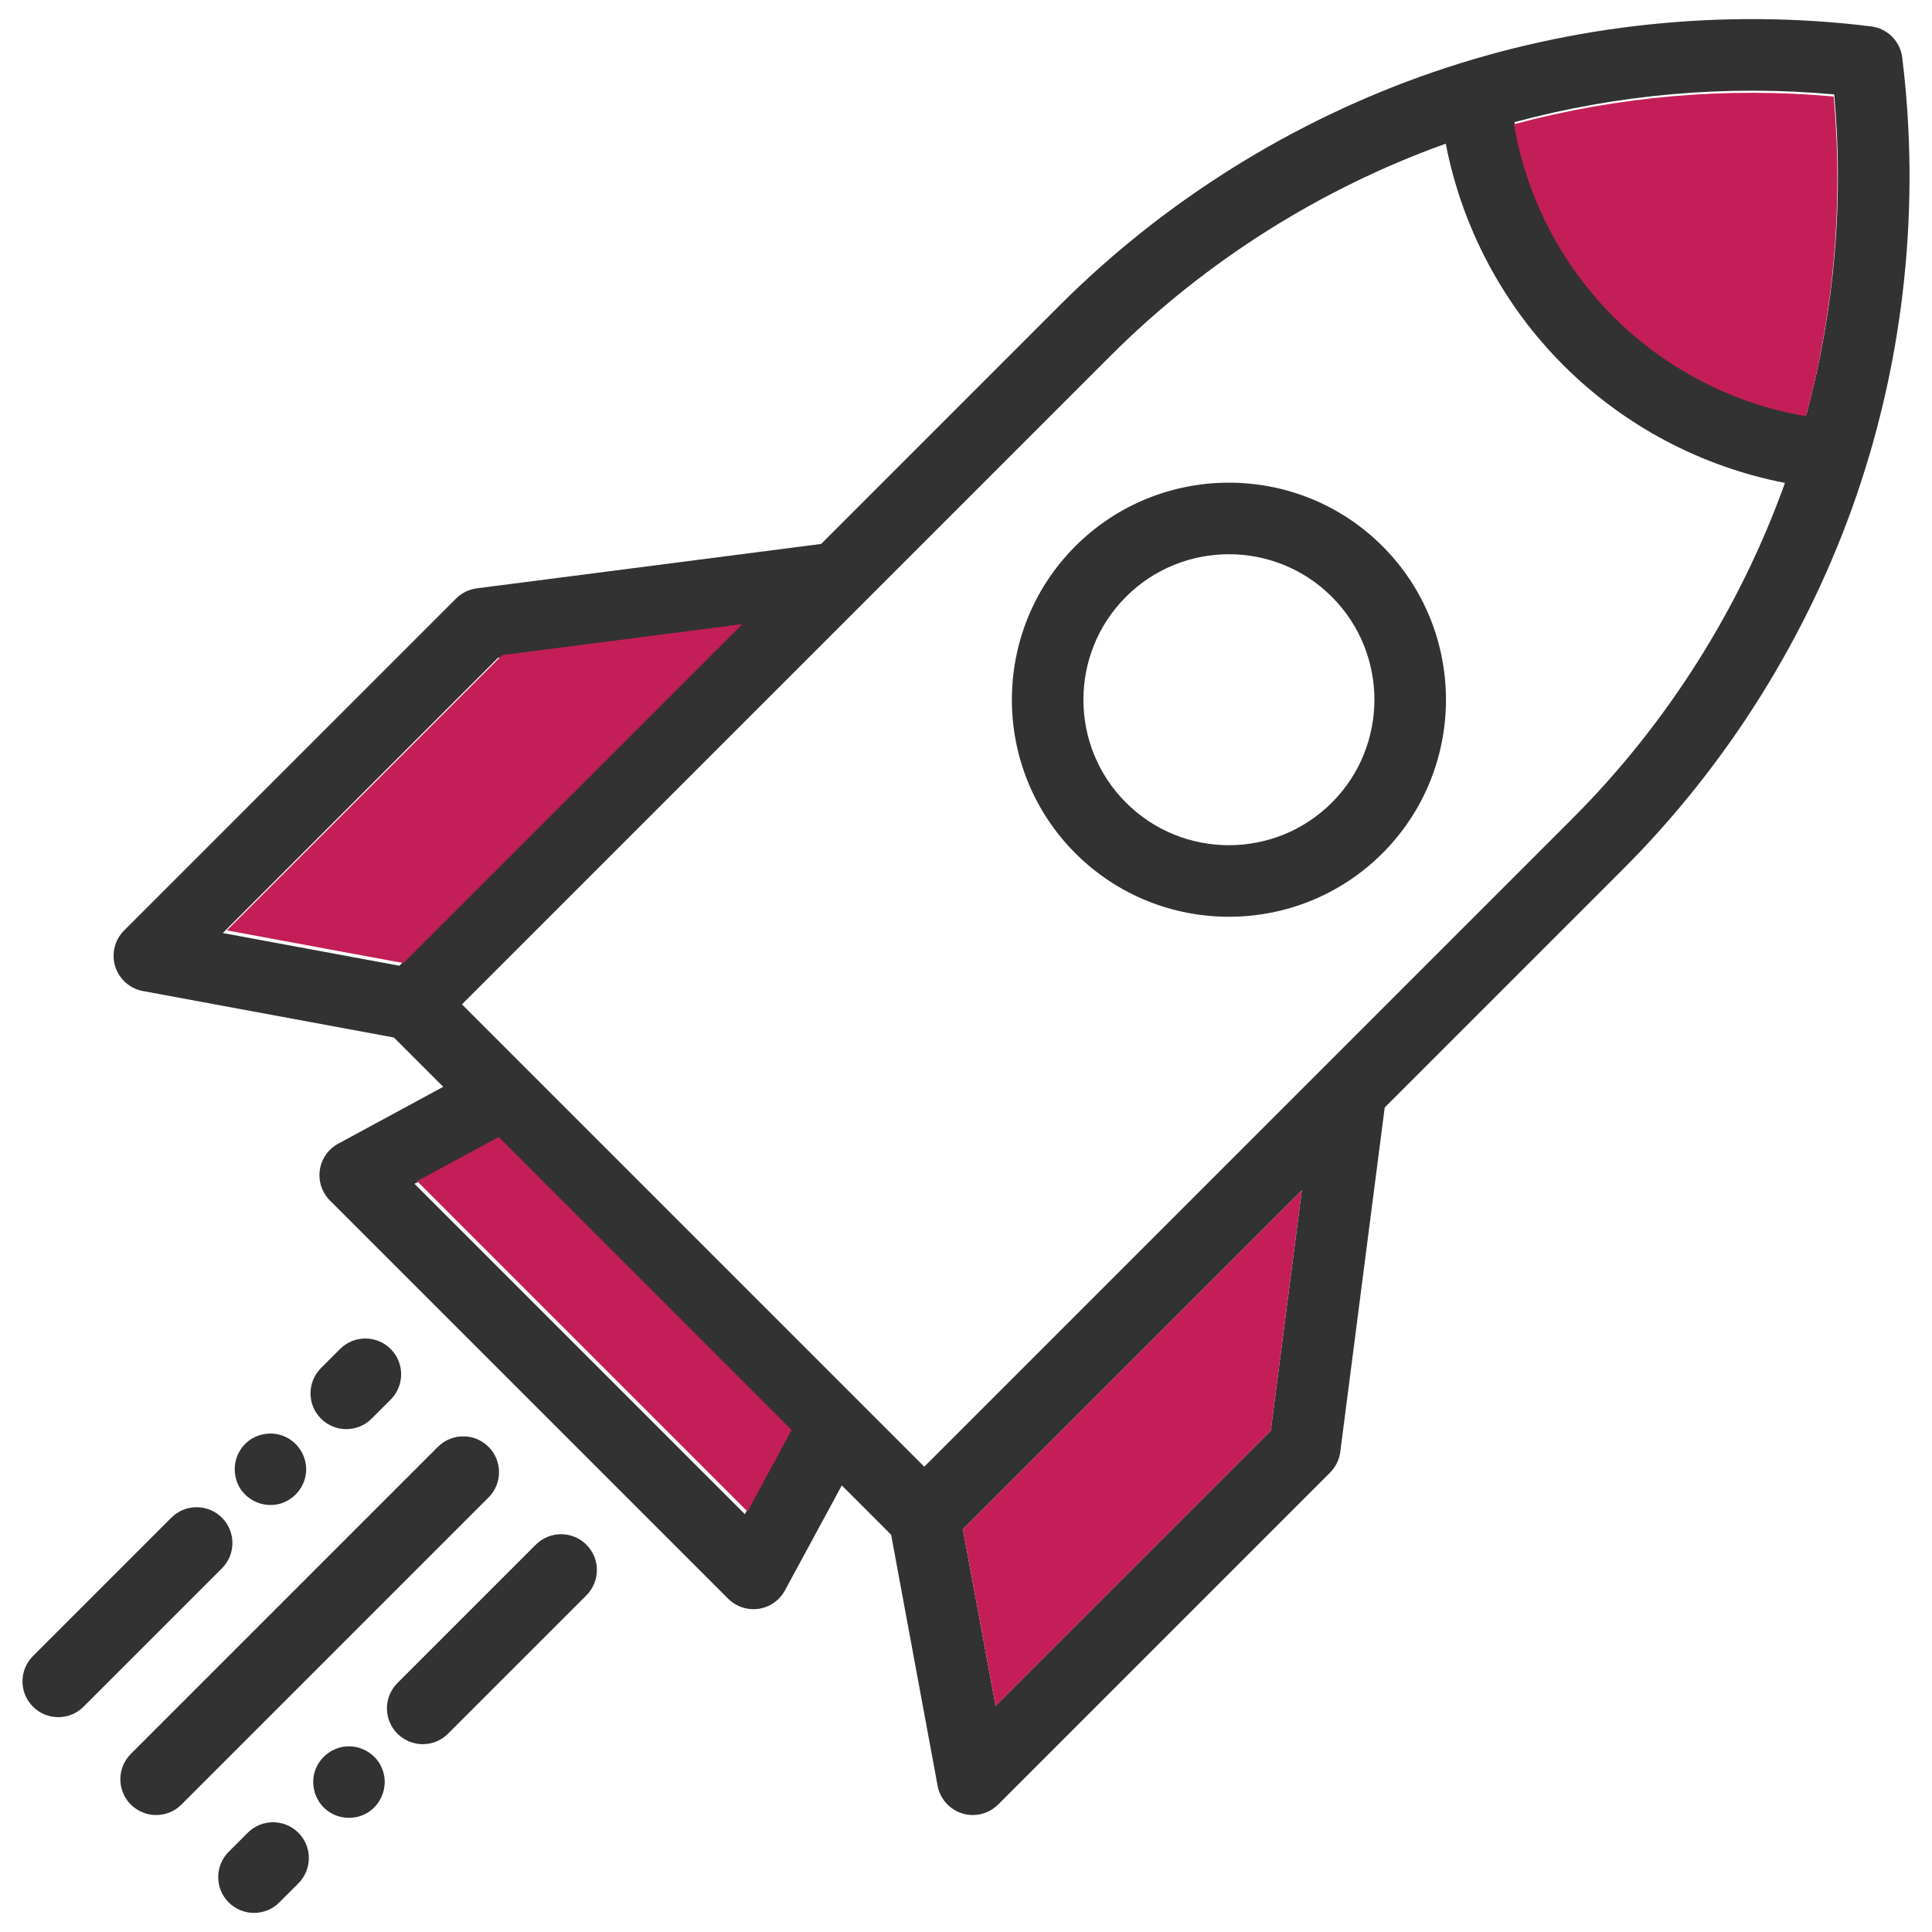
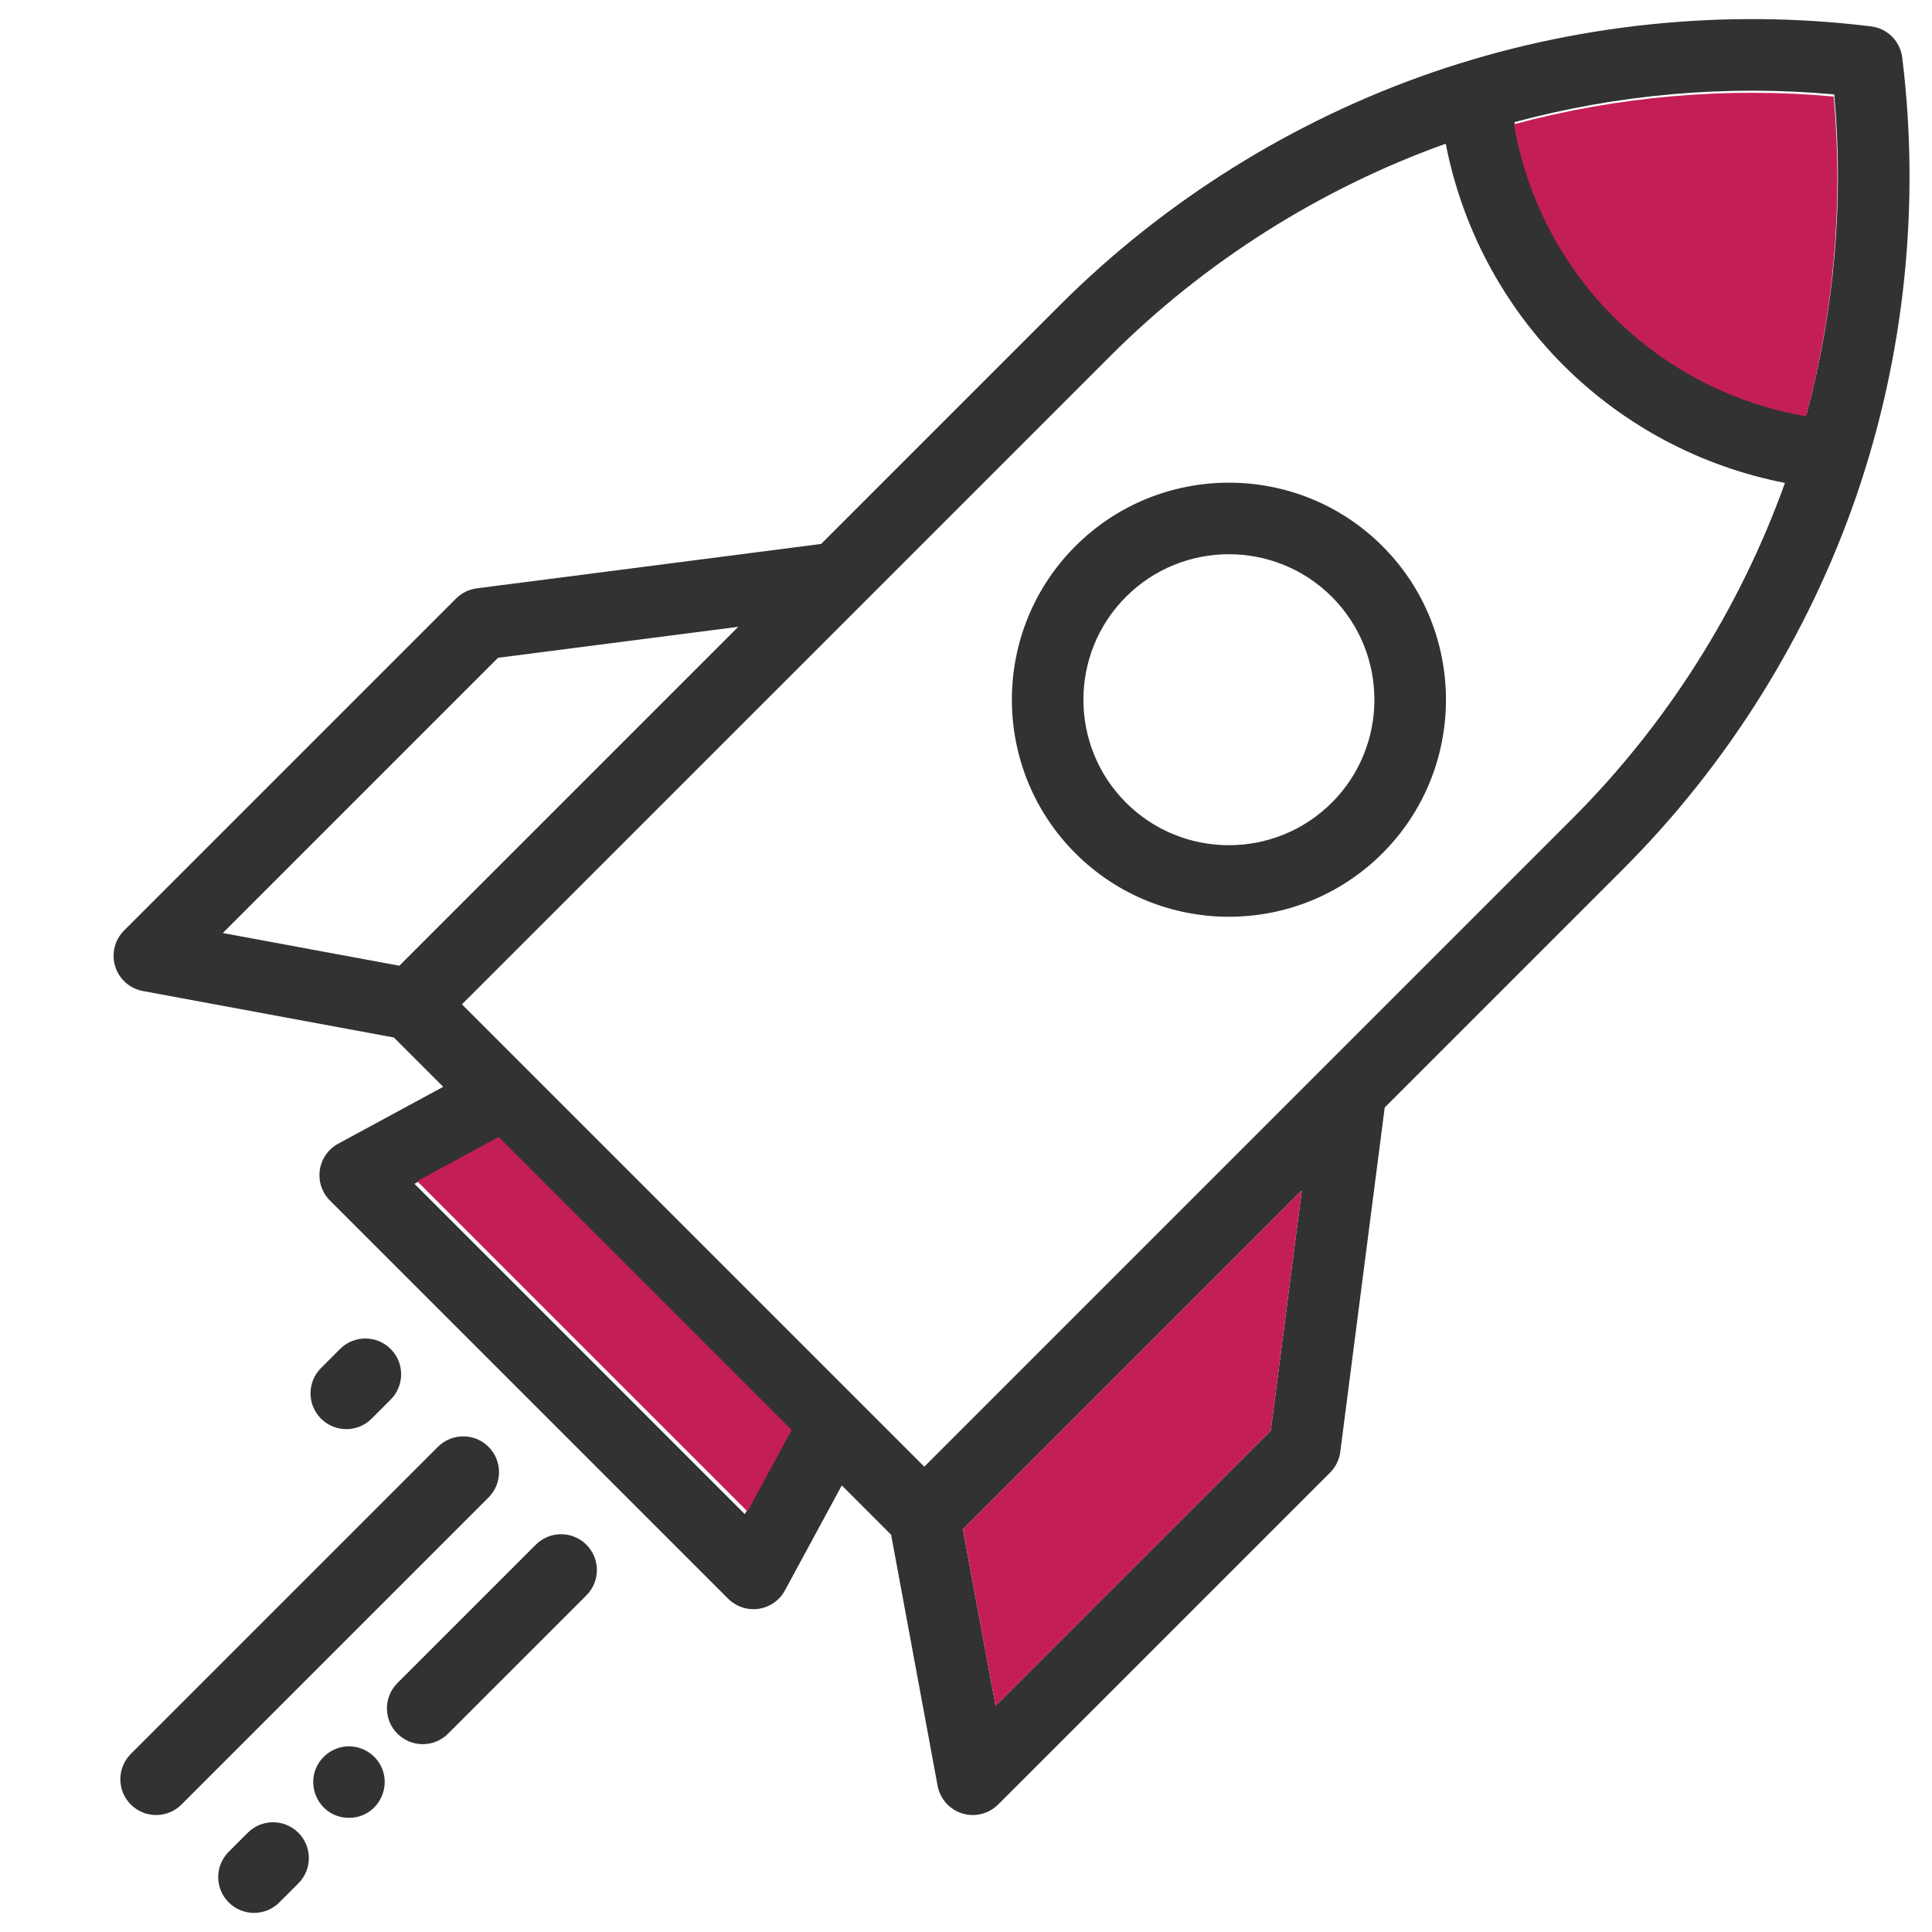
<svg xmlns="http://www.w3.org/2000/svg" version="1.1" id="Layer_1" x="0px" y="0px" width="185px" height="185px" viewBox="0 0 185 185" enable-background="new 0 0 185 185" xml:space="preserve">
  <path fill="#333232" d="M182.148,5.509c-0.191-1.56-1.42-2.789-2.979-2.981c-14.051-1.738-28.551-0.223-41.937,4.379  c-13.387,4.603-25.754,12.327-35.764,22.336L78.628,52.085l-32.972,4.252c-0.752,0.097-1.449,0.44-1.986,0.976L11.88,89.102  c-0.899,0.9-1.226,2.225-0.848,3.44c0.377,1.216,1.397,2.122,2.648,2.354l24.036,4.451l4.724,4.723l-10.056,5.445  c-0.951,0.516-1.603,1.45-1.759,2.521c-0.156,1.071,0.203,2.151,0.967,2.917l38.131,38.131c0.648,0.646,1.522,1.004,2.424,1.004  c0.163,0,0.329-0.013,0.493-0.035c1.071-0.156,2.006-0.81,2.521-1.761l5.445-10.056l4.724,4.724l4.451,24.036  c0.232,1.252,1.138,2.271,2.353,2.648c0.334,0.104,0.677,0.155,1.017,0.155c0.895,0,1.771-0.352,2.425-1.005l31.789-31.789  c0.535-0.535,0.879-1.234,0.975-1.984l4.254-32.973l22.842-22.842c10.01-10.01,17.733-22.377,22.336-35.763  C182.373,34.059,183.887,19.557,182.148,5.509 M38.239,92.474l-16.903-3.131l26.356-26.356l23.001-2.967L38.239,92.474z   M71.321,144.988l-31.632-31.631l7.808-4.229l28.051,28.054L71.321,144.988z M121.689,136.986l-26.354,26.355l-3.132-16.902  l32.454-32.455L121.689,136.986z M150.586,78.361l-62.082,62.083l-44.27-44.271l62.083-62.082  c9.02-9.021,20.109-16.03,32.121-20.332c1.552,7.994,5.459,15.41,11.267,21.215c5.806,5.807,13.22,9.716,21.215,11.267  C166.616,58.252,159.607,69.34,150.586,78.361 M172.982,39.655c-6.947-1.185-13.41-4.507-18.432-9.528s-8.344-11.484-9.529-18.432  c9.937-2.678,20.373-3.591,30.615-2.654C176.573,19.283,175.66,29.719,172.982,39.655" />
  <path fill="#333232" d="M102.973,52.299c-8.107,8.108-8.107,21.299,0,29.406c4.053,4.054,9.377,6.08,14.703,6.08  c5.323,0,10.649-2.027,14.703-6.08c8.107-8.107,8.107-21.298,0-29.406C124.271,44.192,111.08,44.193,102.973,52.299 M127.531,76.858  c-5.436,5.435-14.277,5.434-19.711,0c-5.436-5.435-5.436-14.277,0-19.712c2.717-2.717,6.285-4.075,9.855-4.075  c3.569,0,7.139,1.358,9.855,4.075C132.966,62.581,132.966,71.423,127.531,76.858" />
  <path fill="#333232" d="M46.781,138.543c-1.339-1.338-3.509-1.338-4.848,0l-29.406,29.406c-1.339,1.338-1.339,3.51,0,4.847  c0.67,0.669,1.547,1.004,2.424,1.004s1.755-0.334,2.424-1.004l29.406-29.405C48.119,142.052,48.119,139.882,46.781,138.543" />
  <path fill="#333232" d="M51.304,147.914l-13.249,13.249c-1.338,1.339-1.338,3.509,0,4.847c0.67,0.67,1.547,1.004,2.424,1.004  s1.755-0.334,2.424-1.004l13.249-13.248c1.338-1.34,1.338-3.51,0-4.848C54.813,146.576,52.644,146.576,51.304,147.914" />
  <path fill="#333232" d="M33.417,167.221c-1.435,0-2.743,0.926-3.228,2.273c-0.492,1.37-0.034,2.943,1.105,3.846  c1.164,0.924,2.863,0.974,4.08,0.121c1.298-0.908,1.824-2.655,1.206-4.123C36.072,168.069,34.776,167.221,33.417,167.221" />
  <path fill="#333232" d="M23.723,175.496l-1.824,1.824c-1.339,1.338-1.339,3.508,0,4.847c0.669,0.669,1.546,1.004,2.424,1.004  c0.877,0,1.754-0.334,2.422-1.003l1.825-1.824c1.339-1.339,1.339-3.509,0.001-4.847C27.232,174.158,25.061,174.156,23.723,175.496" />
-   <path fill="#333232" d="M21.252,145.329c-1.339-1.338-3.509-1.338-4.847,0L3.156,158.578c-1.338,1.338-1.338,3.508,0,4.846  c0.67,0.67,1.547,1.006,2.424,1.006s1.755-0.336,2.424-1.006l13.249-13.248C22.591,148.838,22.591,146.668,21.252,145.329" />
-   <path fill="#333232" d="M26.723,144.014c1.391-0.35,2.435-1.562,2.579-2.986c0.142-1.396-0.626-2.765-1.872-3.395  c-1.323-0.669-2.98-0.391-4.007,0.684c-1.099,1.147-1.258,2.936-0.389,4.265c-0.028-0.041-0.049-0.071,0.006,0.014  c0.058,0.085,0.038,0.054,0.011,0.013C23.858,143.781,25.332,144.363,26.723,144.014" />
  <path fill="#333232" d="M35.585,135.844l1.823-1.824c1.339-1.339,1.339-3.509,0-4.848c-1.34-1.338-3.51-1.338-4.846,0.002  l-1.825,1.824c-1.338,1.338-1.338,3.508,0.001,4.846c0.669,0.669,1.546,1.004,2.423,1.004S34.917,136.513,35.585,135.844" />
  <polygon fill="#C41E58" points="121.689,136.985 95.335,163.342 92.203,146.438 124.657,113.984 " />
-   <polygon fill="#C41E58" points="38.629,92.22 21.726,89.089 48.082,62.732 71.083,59.766 " />
  <path fill="#C41E58" d="M172.932,39.857c-6.947-1.184-13.41-4.506-18.432-9.527s-8.344-11.484-9.529-18.432  c9.937-2.678,20.373-3.591,30.615-2.654C176.522,19.486,175.609,29.922,172.932,39.857" />
  <polygon fill="#C41E58" points="71.575,144.734 39.943,113.103 47.751,108.875 75.803,136.928 " />
</svg>